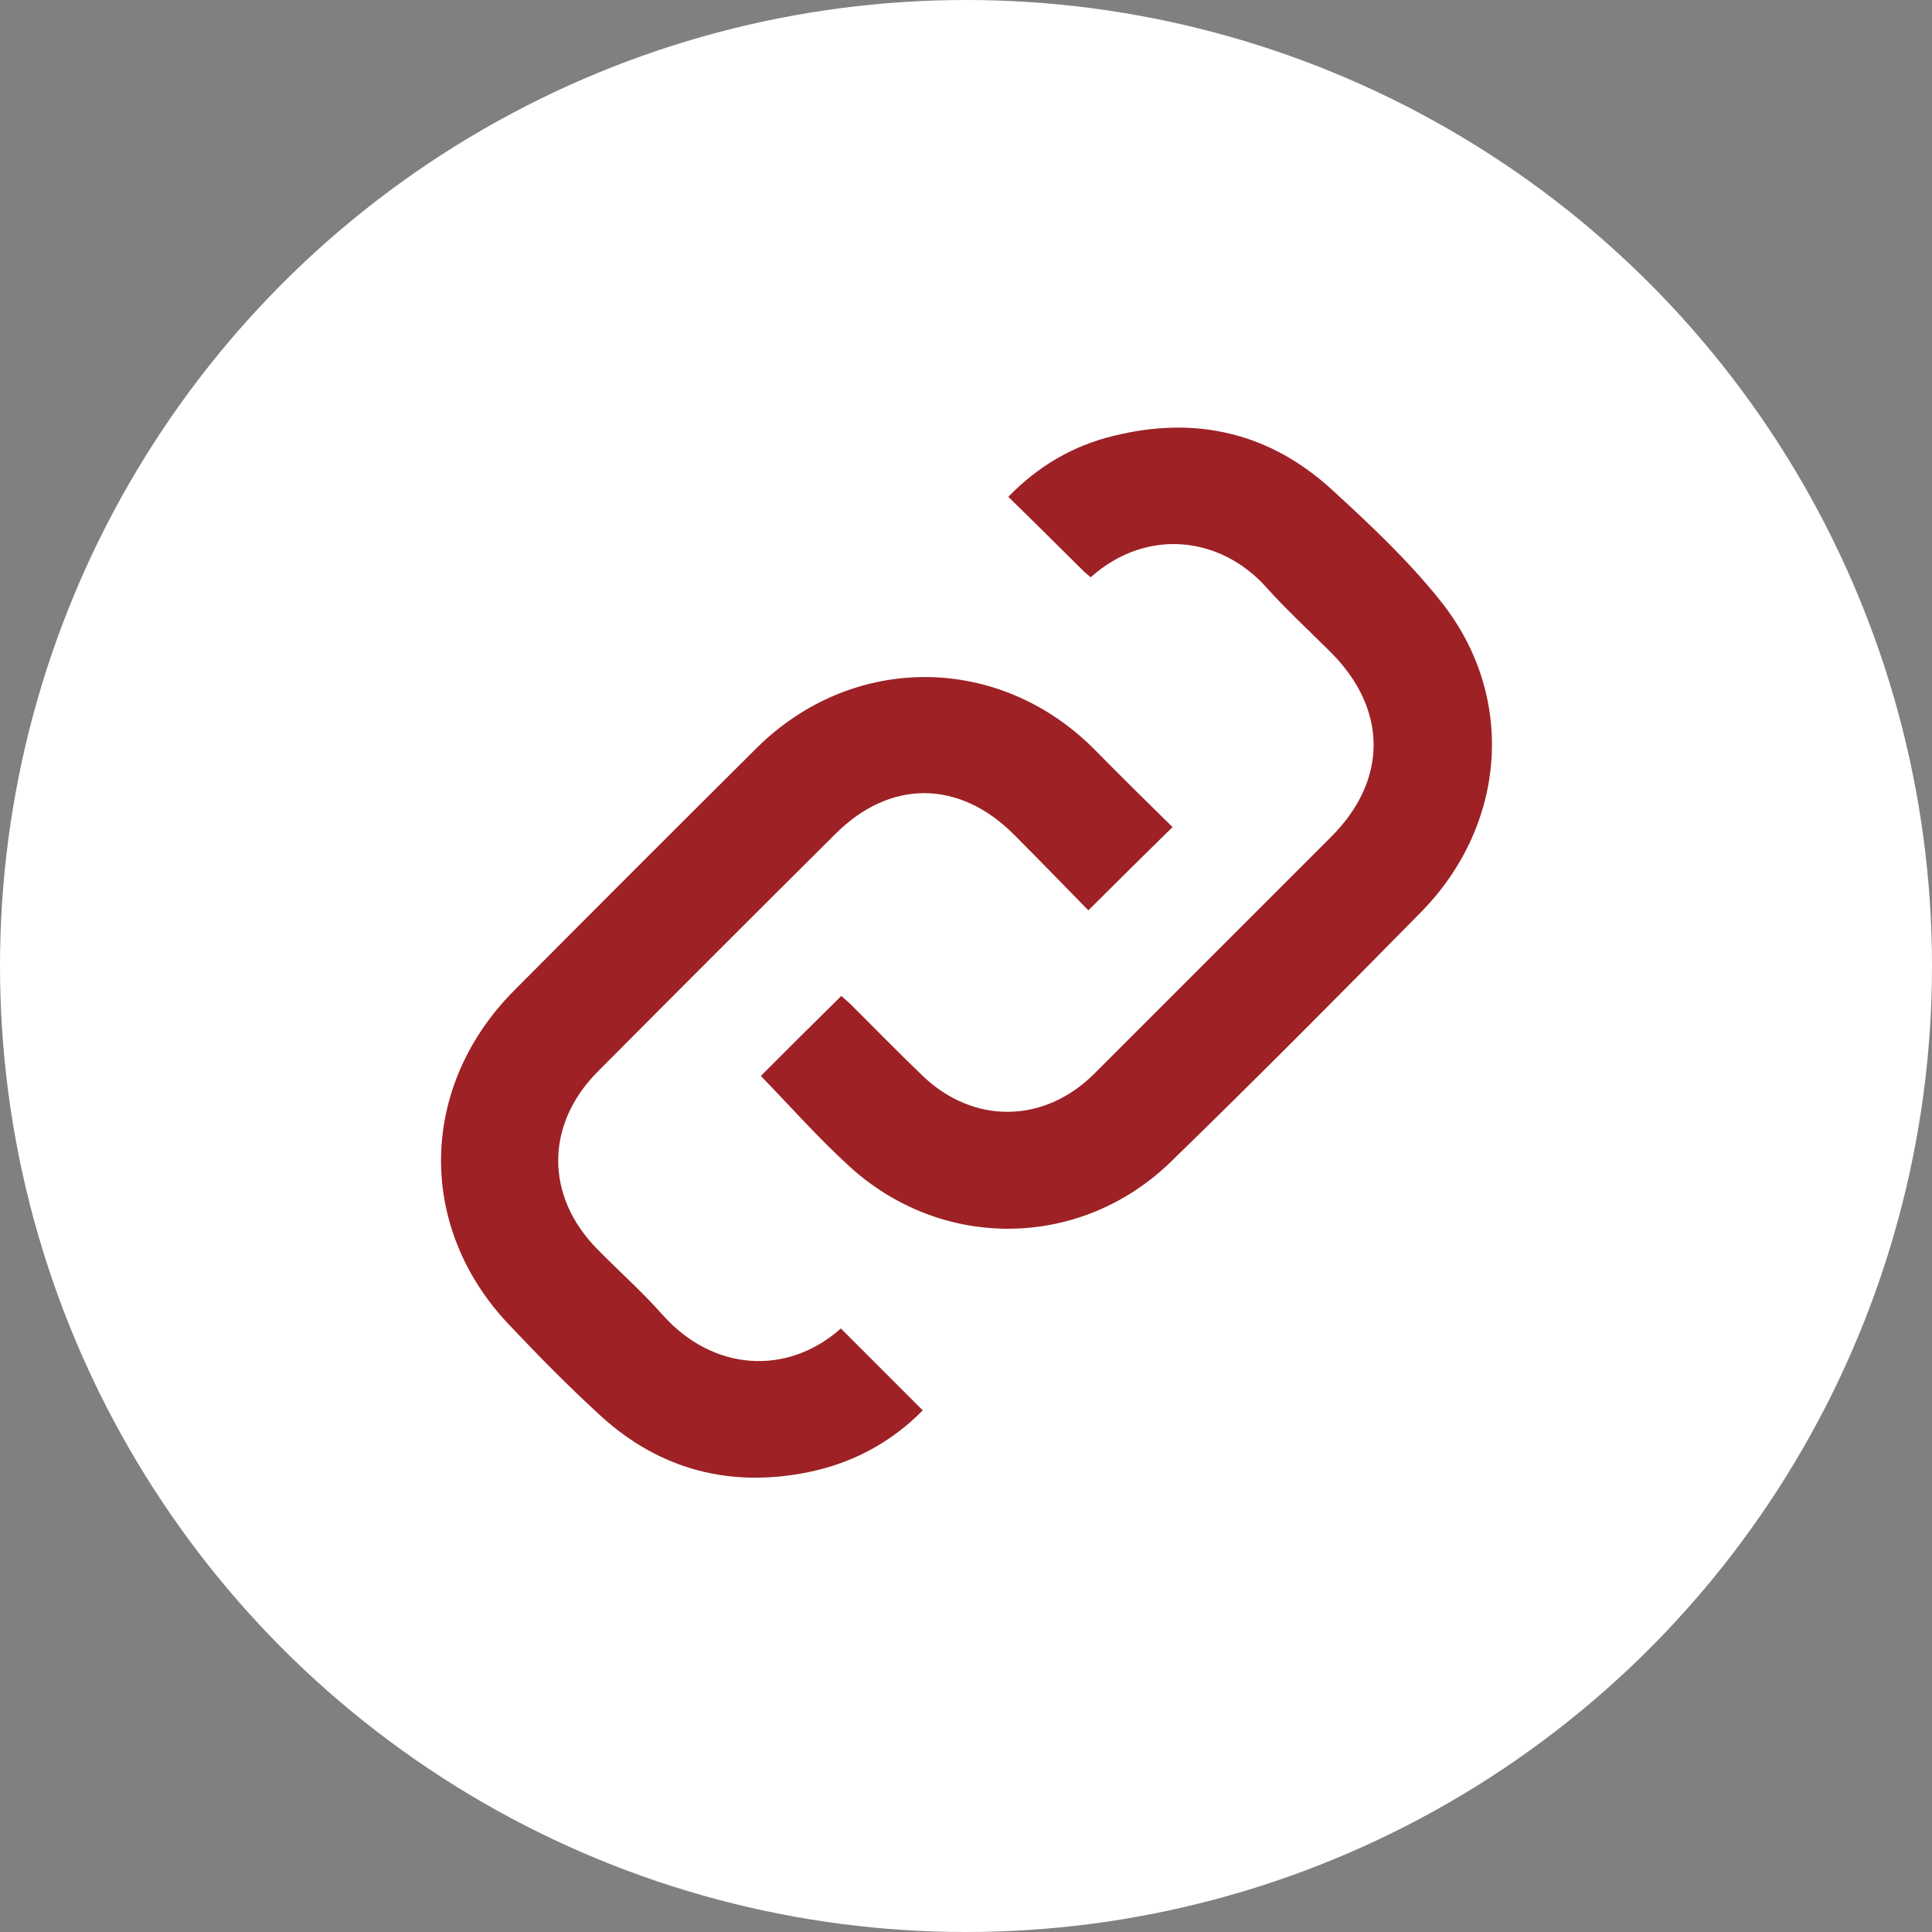
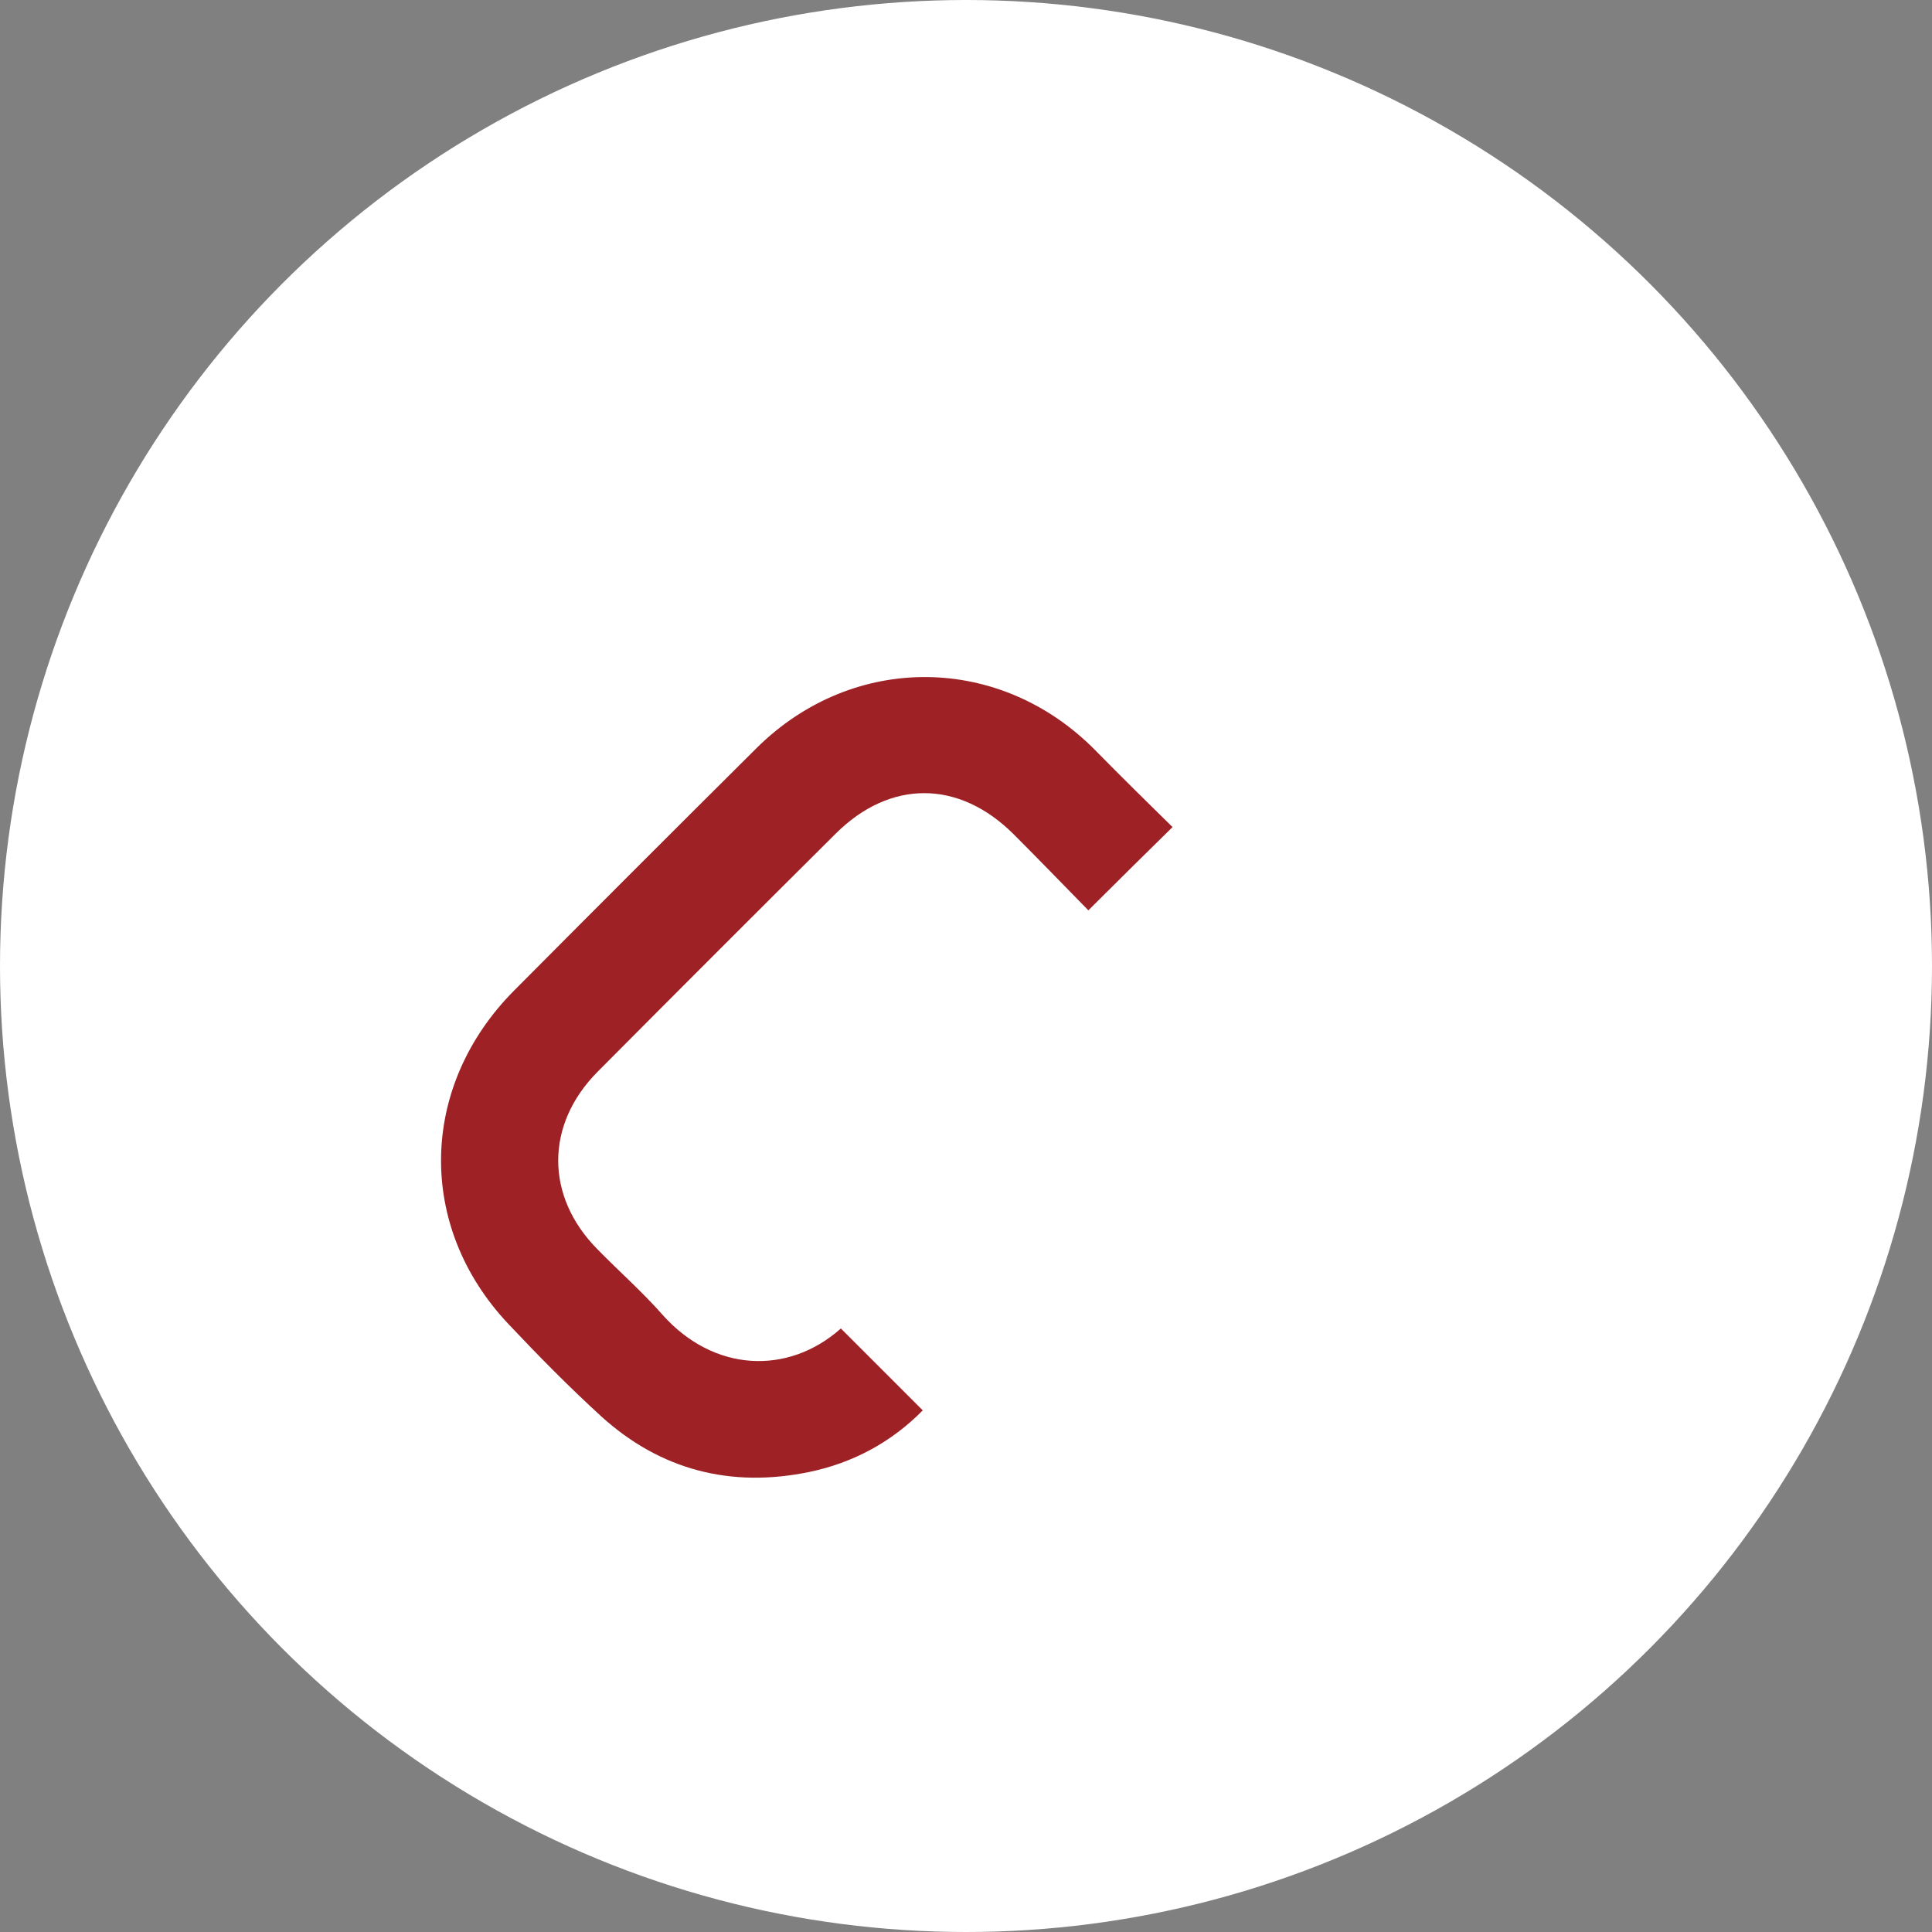
<svg xmlns="http://www.w3.org/2000/svg" id="Layer_2" viewBox="0 0 42 42">
  <rect x="0" y="0" width="42" height="42" fill="#808080" stroke="none" />
  <defs>
    <style>
      .cls-1 {
        fill: #9d2125;
      }

      .cls-2 {
        fill: #fff;
      }
    </style>
  </defs>
  <g id="Layer_1-2" data-name="Layer_1">
    <circle class="cls-2" cx="21" cy="21" r="21" />
-     <path class="cls-1" d="M16.54,23.39c.56-.56,1.14-1.14,1.75-1.74.06.05.13.12.2.18.52.52,1.03,1.04,1.56,1.55,1.11,1.07,2.65,1.05,3.74-.04,1.72-1.72,3.43-3.43,5.15-5.15,1.23-1.23,1.23-2.77-.01-4.01-.47-.47-.96-.92-1.4-1.41-.99-1.11-2.6-1.31-3.82-.22-.05-.04-.1-.09-.15-.13-.54-.54-1.08-1.07-1.64-1.62.65-.67,1.41-1.11,2.27-1.32,1.79-.45,3.41-.08,4.77,1.17.83.76,1.66,1.54,2.36,2.42,1.64,2.05,1.44,4.84-.41,6.74-1.8,1.83-3.61,3.65-5.45,5.44-1.96,1.91-4.97,1.95-6.99.11-.68-.62-1.29-1.31-1.93-1.97Z" />
    <path class="cls-1" d="M25.49,17.98c-.61.6-1.2,1.18-1.83,1.81-.53-.54-1.07-1.1-1.62-1.65-1.19-1.19-2.69-1.2-3.88-.01-1.73,1.72-3.45,3.44-5.17,5.17-1.14,1.15-1.14,2.71,0,3.86.47.48.98.93,1.42,1.43,1.1,1.23,2.71,1.32,3.87.29.59.59,1.17,1.17,1.78,1.78-.68.69-1.51,1.14-2.47,1.34-1.7.35-3.23-.04-4.52-1.21-.7-.64-1.37-1.32-2.02-2.01-2-2.12-1.94-5.17.13-7.25,1.75-1.76,3.51-3.52,5.27-5.27,2.1-2.08,5.3-2.05,7.37.06.55.56,1.12,1.12,1.68,1.67Z" />
  </g>
</svg>